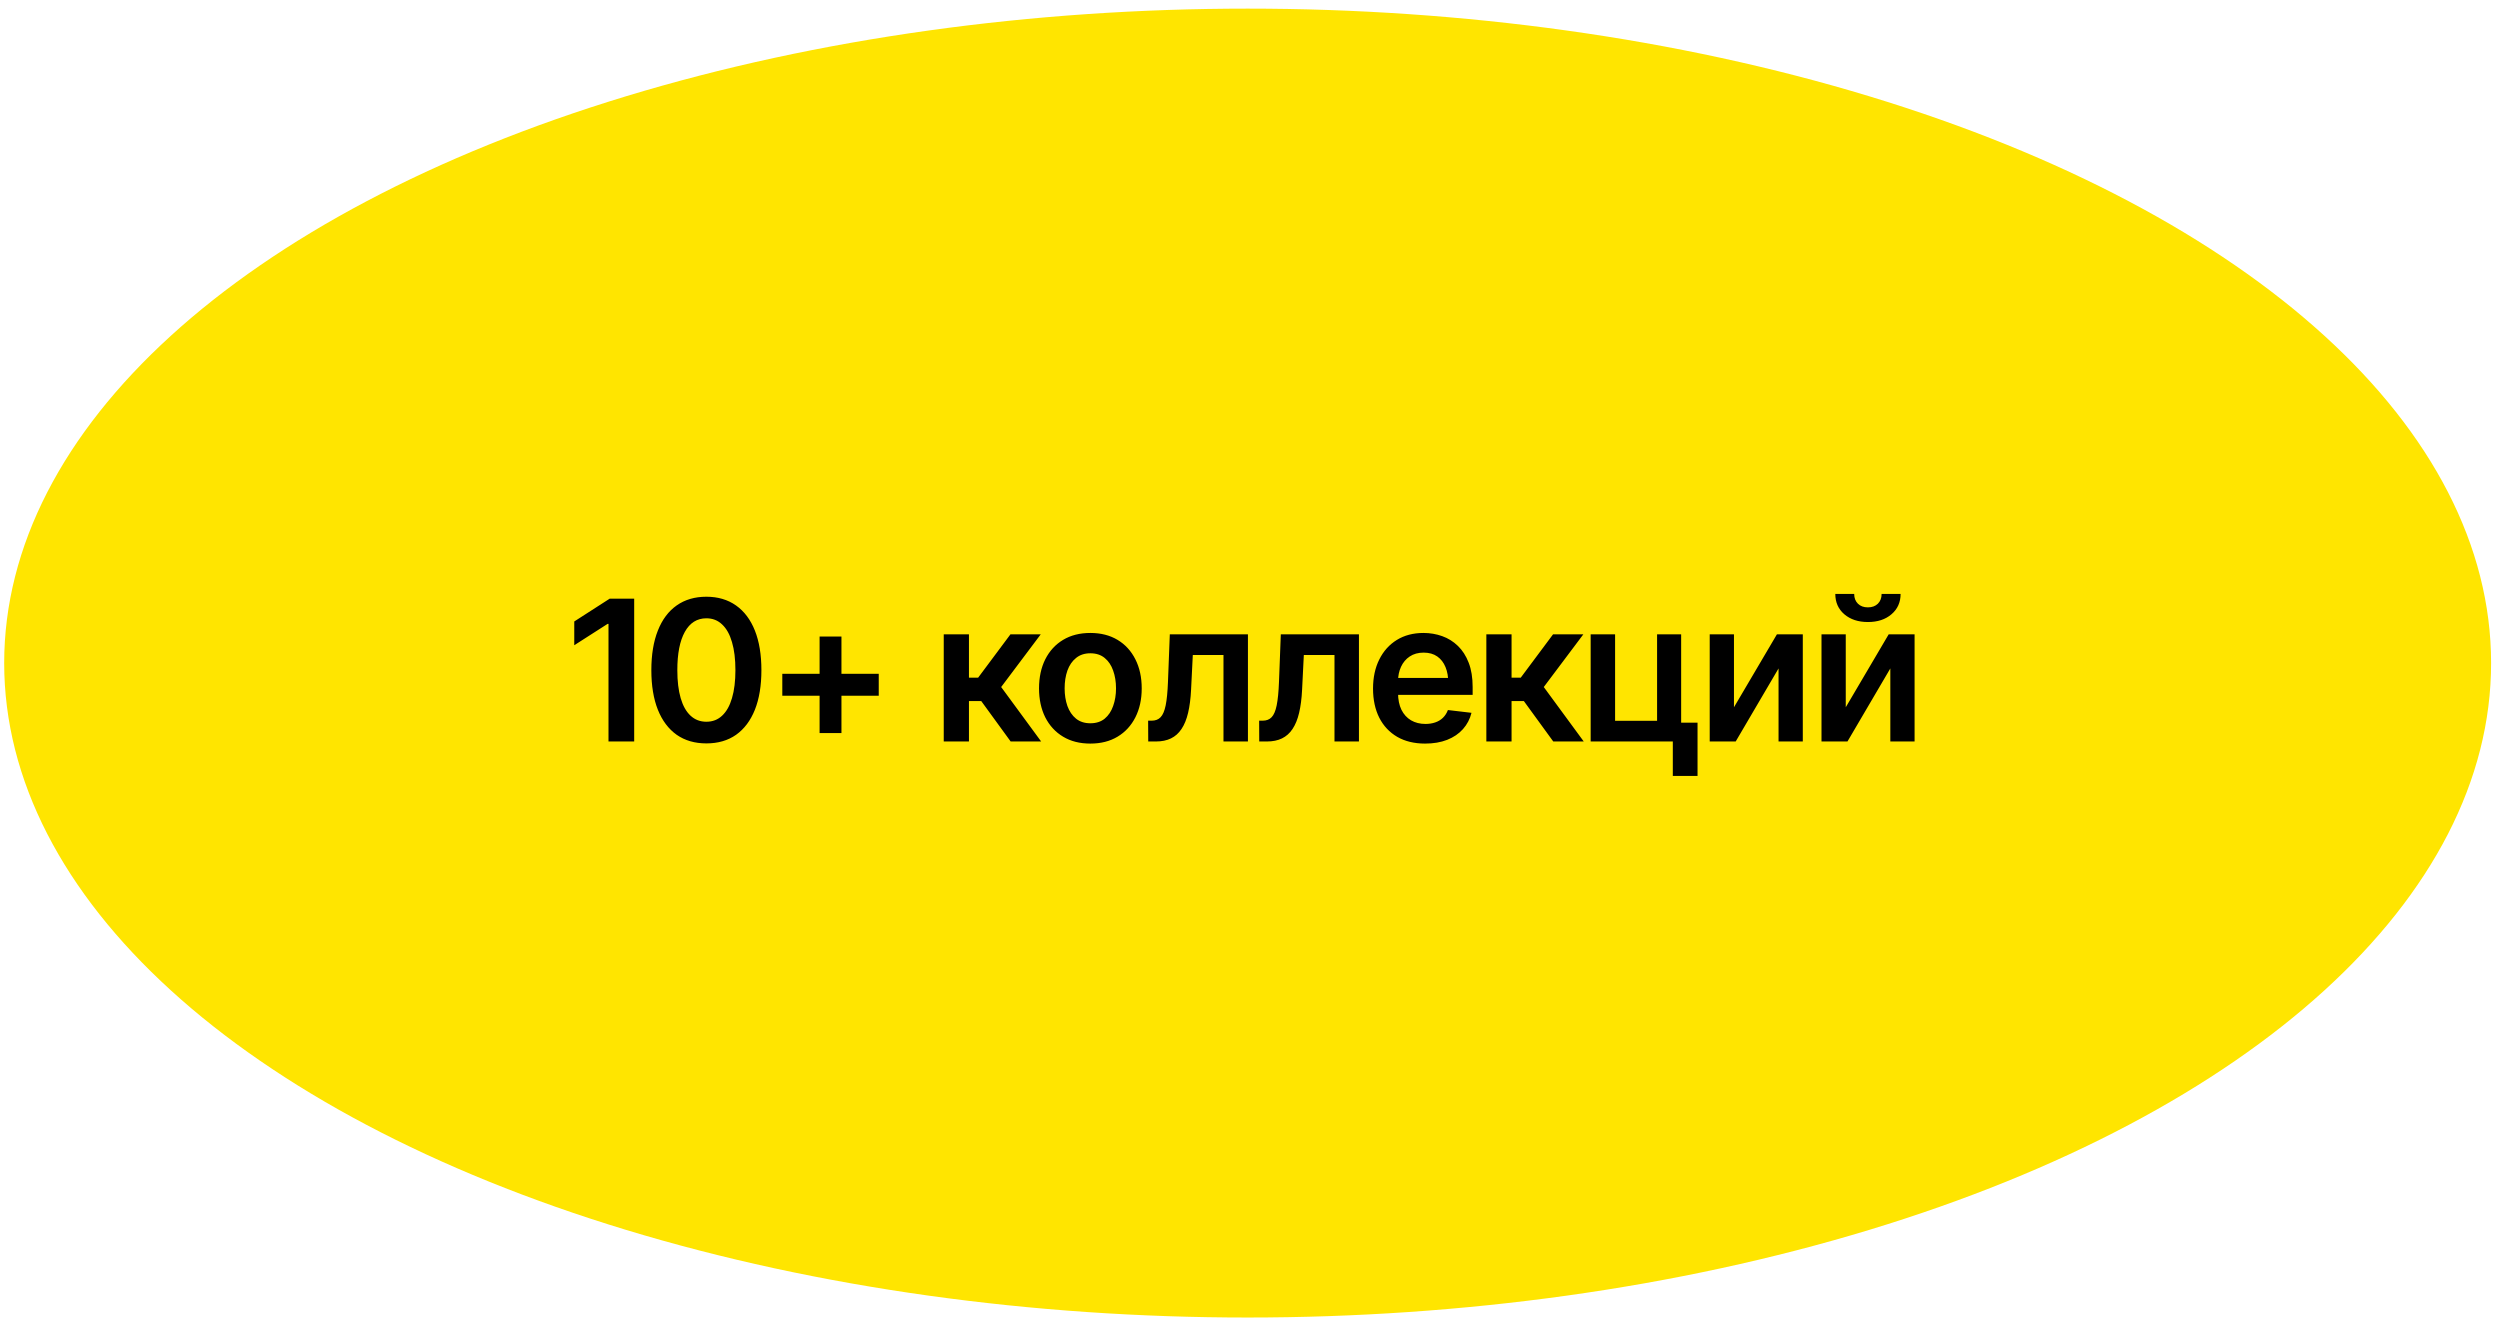
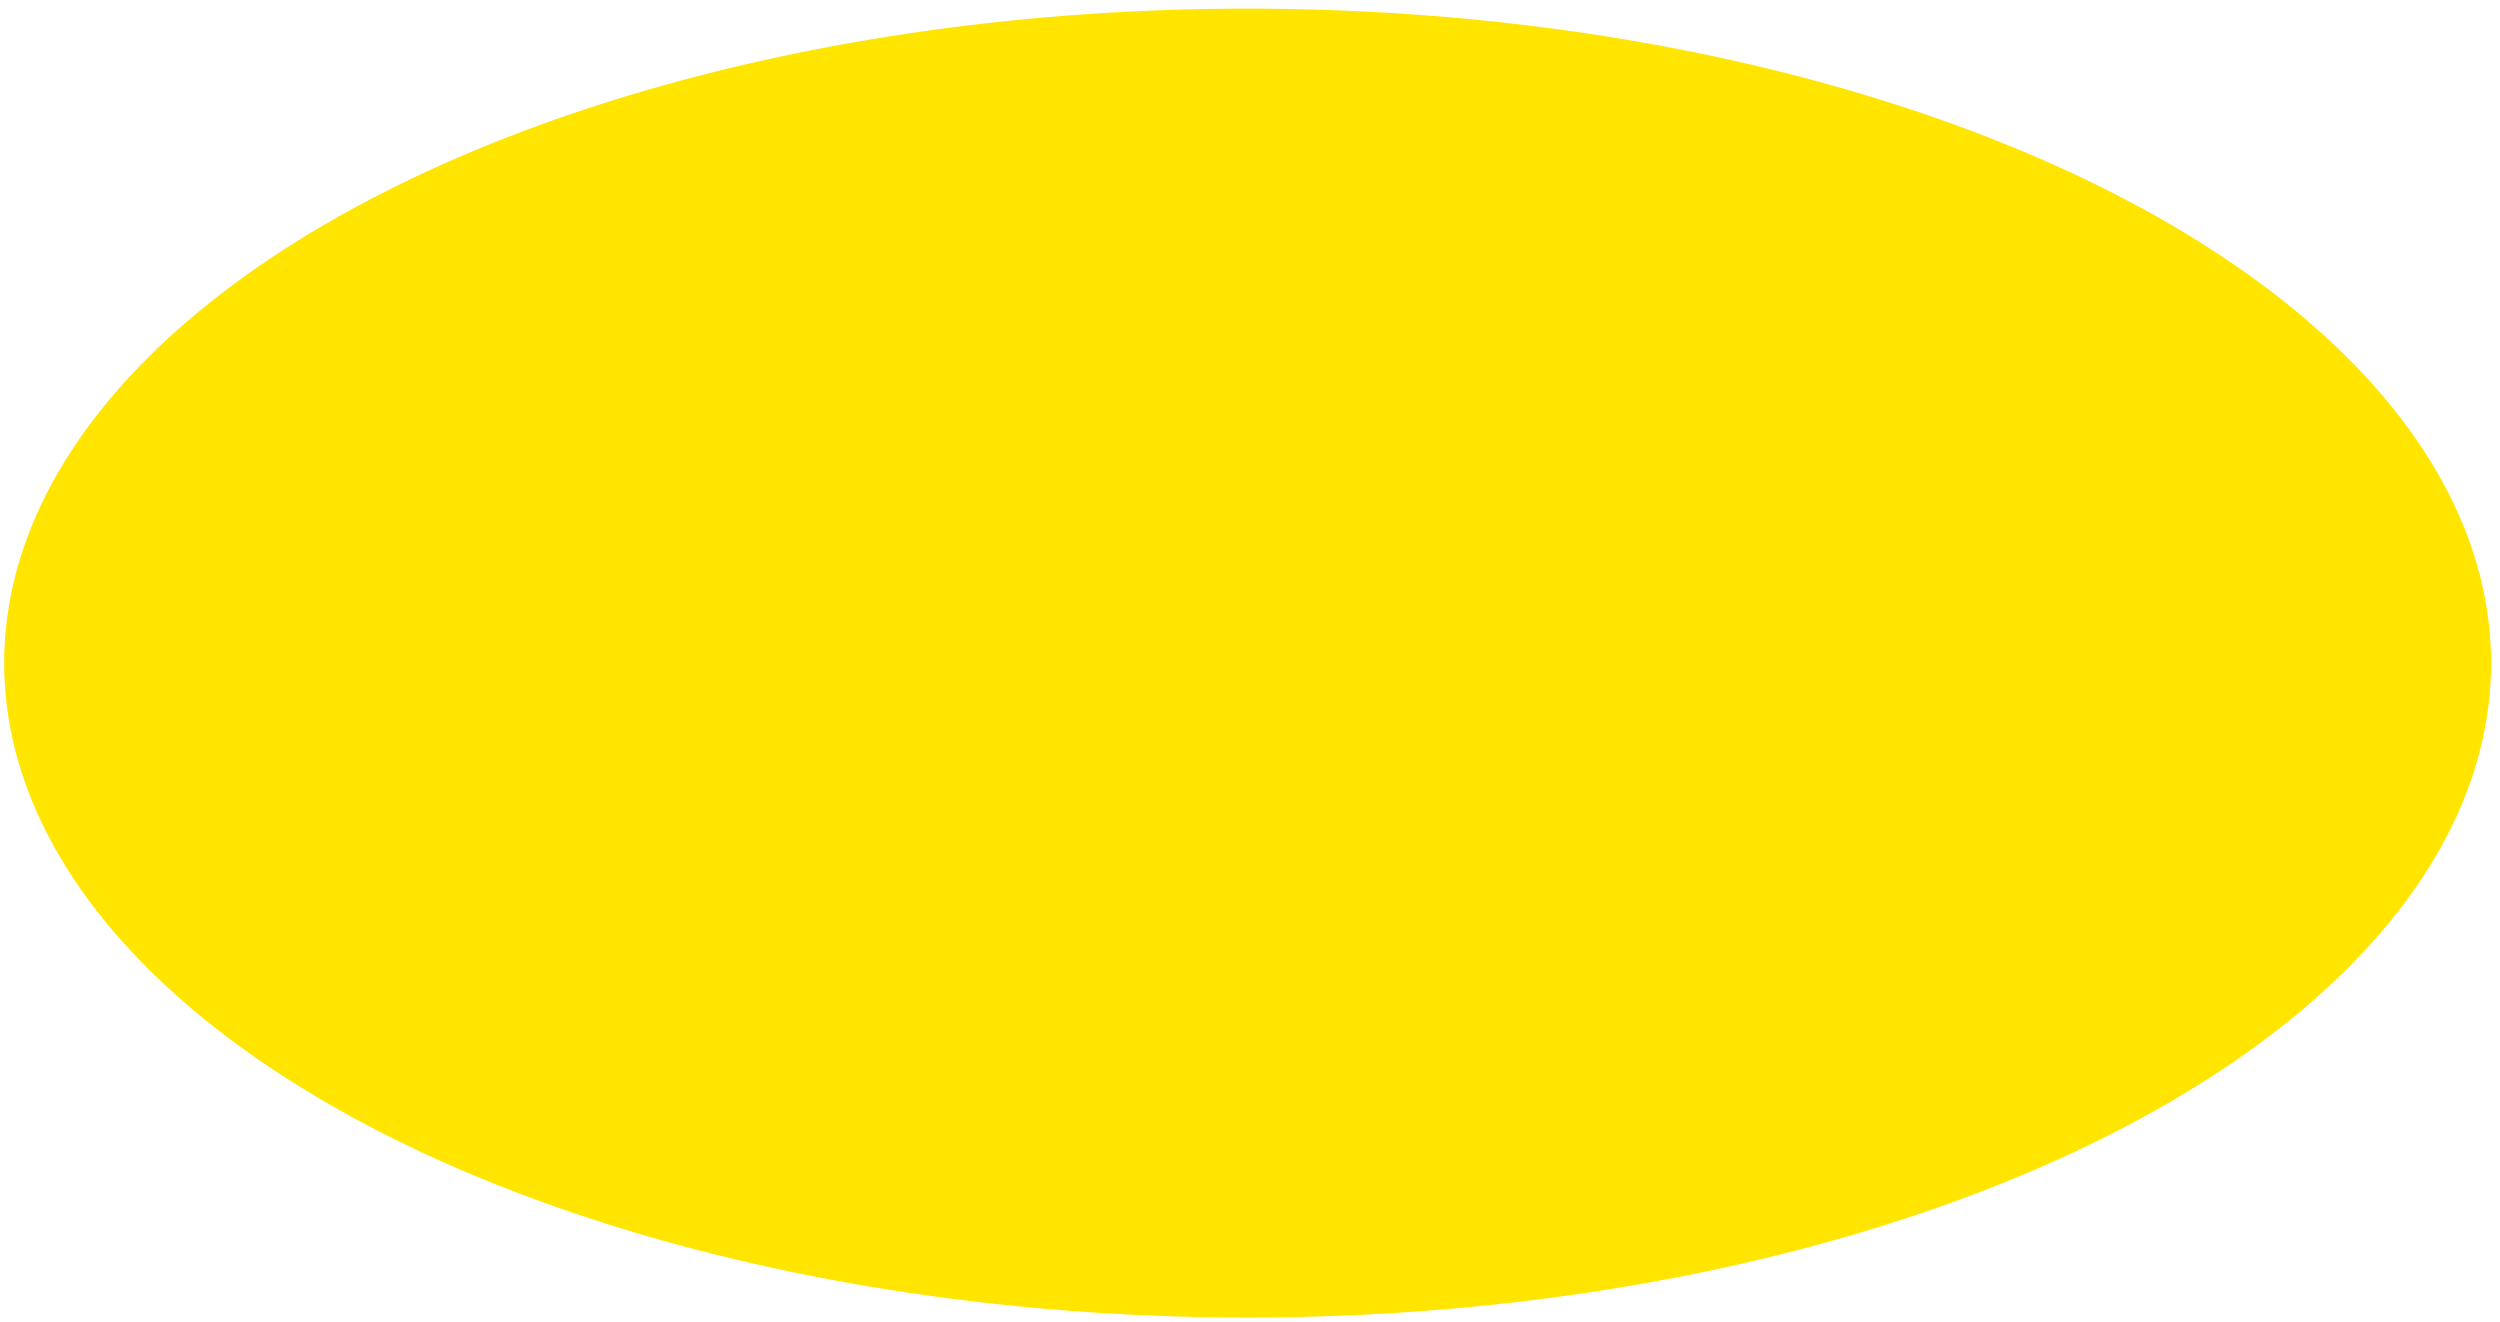
<svg xmlns="http://www.w3.org/2000/svg" width="191" height="101" viewBox="0 0 191 101" fill="none">
  <ellipse cx="95.32" cy="50.659" rx="95" ry="50" fill="#FFE500" />
-   <path d="M48.452 45.736V56.649H46.489V47.663H46.423L43.874 49.296V47.48L46.584 45.736H48.452ZM53.967 56.796C53.083 56.796 52.327 56.576 51.697 56.137C51.072 55.692 50.593 55.055 50.261 54.225C49.929 53.39 49.763 52.382 49.763 51.2C49.763 50.019 49.929 49.01 50.261 48.175C50.593 47.335 51.072 46.696 51.697 46.256C52.327 45.812 53.083 45.59 53.967 45.59C54.846 45.59 55.6 45.812 56.23 46.256C56.86 46.701 57.341 47.34 57.673 48.175C58.005 49.01 58.171 50.019 58.171 51.2C58.171 52.382 58.005 53.39 57.673 54.225C57.341 55.055 56.863 55.692 56.238 56.137C55.613 56.576 54.856 56.796 53.967 56.796ZM53.967 55.141C54.441 55.141 54.841 54.987 55.168 54.679C55.5 54.372 55.752 53.925 55.923 53.339C56.099 52.748 56.186 52.035 56.186 51.2C56.186 50.36 56.099 49.645 55.923 49.054C55.752 48.463 55.5 48.014 55.168 47.706C54.841 47.394 54.441 47.238 53.967 47.238C53.254 47.238 52.705 47.584 52.319 48.278C51.938 48.966 51.748 49.94 51.748 51.2C51.748 52.035 51.833 52.748 52.004 53.339C52.175 53.925 52.427 54.372 52.759 54.679C53.091 54.987 53.494 55.141 53.967 55.141ZM62.617 56.005V48.629H64.287V56.005H62.617ZM59.768 53.156V51.478H67.136V53.156H59.768ZM72.102 56.649V48.461H74.028V51.772H74.731L77.2 48.461H79.514L76.489 52.489L79.543 56.649H77.214L74.966 53.559H74.028V56.649H72.102ZM83.301 56.81C82.5 56.81 81.806 56.635 81.221 56.283C80.635 55.932 80.181 55.438 79.858 54.804C79.541 54.169 79.382 53.432 79.382 52.592C79.382 51.747 79.541 51.007 79.858 50.373C80.181 49.733 80.635 49.237 81.221 48.886C81.806 48.534 82.5 48.358 83.301 48.358C84.102 48.358 84.795 48.534 85.381 48.886C85.967 49.237 86.421 49.733 86.743 50.373C87.065 51.007 87.227 51.747 87.227 52.592C87.227 53.432 87.065 54.169 86.743 54.804C86.421 55.438 85.967 55.932 85.381 56.283C84.795 56.635 84.102 56.81 83.301 56.81ZM83.301 55.258C83.745 55.258 84.111 55.141 84.399 54.906C84.687 54.667 84.902 54.345 85.044 53.939C85.19 53.534 85.264 53.085 85.264 52.592C85.264 52.089 85.19 51.635 85.044 51.23C84.902 50.824 84.687 50.504 84.399 50.27C84.111 50.031 83.745 49.911 83.301 49.911C82.866 49.911 82.502 50.031 82.209 50.27C81.916 50.504 81.697 50.824 81.55 51.23C81.409 51.635 81.338 52.089 81.338 52.592C81.338 53.085 81.409 53.534 81.55 53.939C81.697 54.345 81.916 54.667 82.209 54.906C82.502 55.141 82.866 55.258 83.301 55.258ZM87.725 56.649L87.717 55.06H87.988C88.276 55.06 88.503 54.972 88.669 54.796C88.84 54.621 88.97 54.318 89.058 53.888C89.145 53.454 89.204 52.855 89.233 52.094L89.373 48.461H95.342V56.649H93.474V50.043H91.13L90.998 52.694C90.964 53.373 90.889 53.961 90.771 54.459C90.654 54.958 90.486 55.37 90.266 55.697C90.051 56.02 89.783 56.259 89.46 56.415C89.138 56.571 88.757 56.649 88.318 56.649H87.725ZM96.206 56.649L96.199 55.06H96.47C96.758 55.06 96.985 54.972 97.151 54.796C97.322 54.621 97.451 54.318 97.539 53.888C97.627 53.454 97.686 52.855 97.715 52.094L97.854 48.461H103.823V56.649H101.955V50.043H99.612L99.48 52.694C99.446 53.373 99.37 53.961 99.253 54.459C99.136 54.958 98.967 55.37 98.748 55.697C98.533 56.02 98.264 56.259 97.942 56.415C97.62 56.571 97.239 56.649 96.799 56.649H96.206ZM108.877 56.81C108.057 56.81 107.349 56.64 106.753 56.298C106.157 55.951 105.698 55.463 105.376 54.833C105.059 54.203 104.9 53.461 104.9 52.606C104.9 51.762 105.059 51.022 105.376 50.387C105.693 49.748 106.14 49.249 106.716 48.893C107.292 48.537 107.971 48.358 108.752 48.358C109.255 48.358 109.731 48.439 110.181 48.6C110.635 48.761 111.035 49.01 111.382 49.347C111.733 49.684 112.009 50.114 112.209 50.636C112.41 51.154 112.51 51.772 112.51 52.489V53.09H105.801V51.793H111.55L110.649 52.174C110.649 51.71 110.579 51.308 110.437 50.966C110.295 50.619 110.085 50.348 109.807 50.153C109.529 49.958 109.182 49.86 108.767 49.86C108.352 49.86 107.998 49.958 107.705 50.153C107.412 50.348 107.19 50.612 107.038 50.944C106.887 51.271 106.811 51.637 106.811 52.042V52.943C106.811 53.441 106.897 53.869 107.068 54.225C107.244 54.577 107.488 54.845 107.8 55.031C108.118 55.216 108.486 55.309 108.906 55.309C109.18 55.309 109.429 55.27 109.653 55.192C109.883 55.114 110.078 54.997 110.239 54.84C110.405 54.679 110.532 54.481 110.62 54.247L112.422 54.459C112.305 54.933 112.087 55.348 111.77 55.705C111.457 56.056 111.055 56.33 110.561 56.525C110.073 56.715 109.512 56.81 108.877 56.81ZM113.557 56.649V48.461H115.483V51.772H116.186L118.655 48.461H120.969L117.944 52.489L120.998 56.649H118.669L116.421 53.559H115.483V56.649H113.557ZM128.44 48.461V56.649H121.526V48.461H123.393V55.067H126.601V48.461H128.44ZM129.692 55.214V59.279H127.803V55.214H129.692ZM132.475 54.035L135.757 48.461H137.734V56.649H135.881V51.068L132.607 56.649H130.622V48.461H132.475V54.035ZM141.016 54.035L144.297 48.461H146.274V56.649H144.421V51.068L141.147 56.649H139.163V48.461H141.016V54.035ZM142.707 47.523C141.97 47.523 141.37 47.326 140.906 46.93C140.447 46.535 140.217 46.017 140.217 45.377H141.66C141.66 45.685 141.755 45.934 141.946 46.124C142.136 46.31 142.39 46.403 142.707 46.403C143.025 46.403 143.279 46.31 143.469 46.124C143.66 45.934 143.755 45.685 143.755 45.377H145.205C145.205 46.017 144.973 46.535 144.509 46.93C144.05 47.326 143.45 47.523 142.707 47.523Z" fill="black" />
</svg>